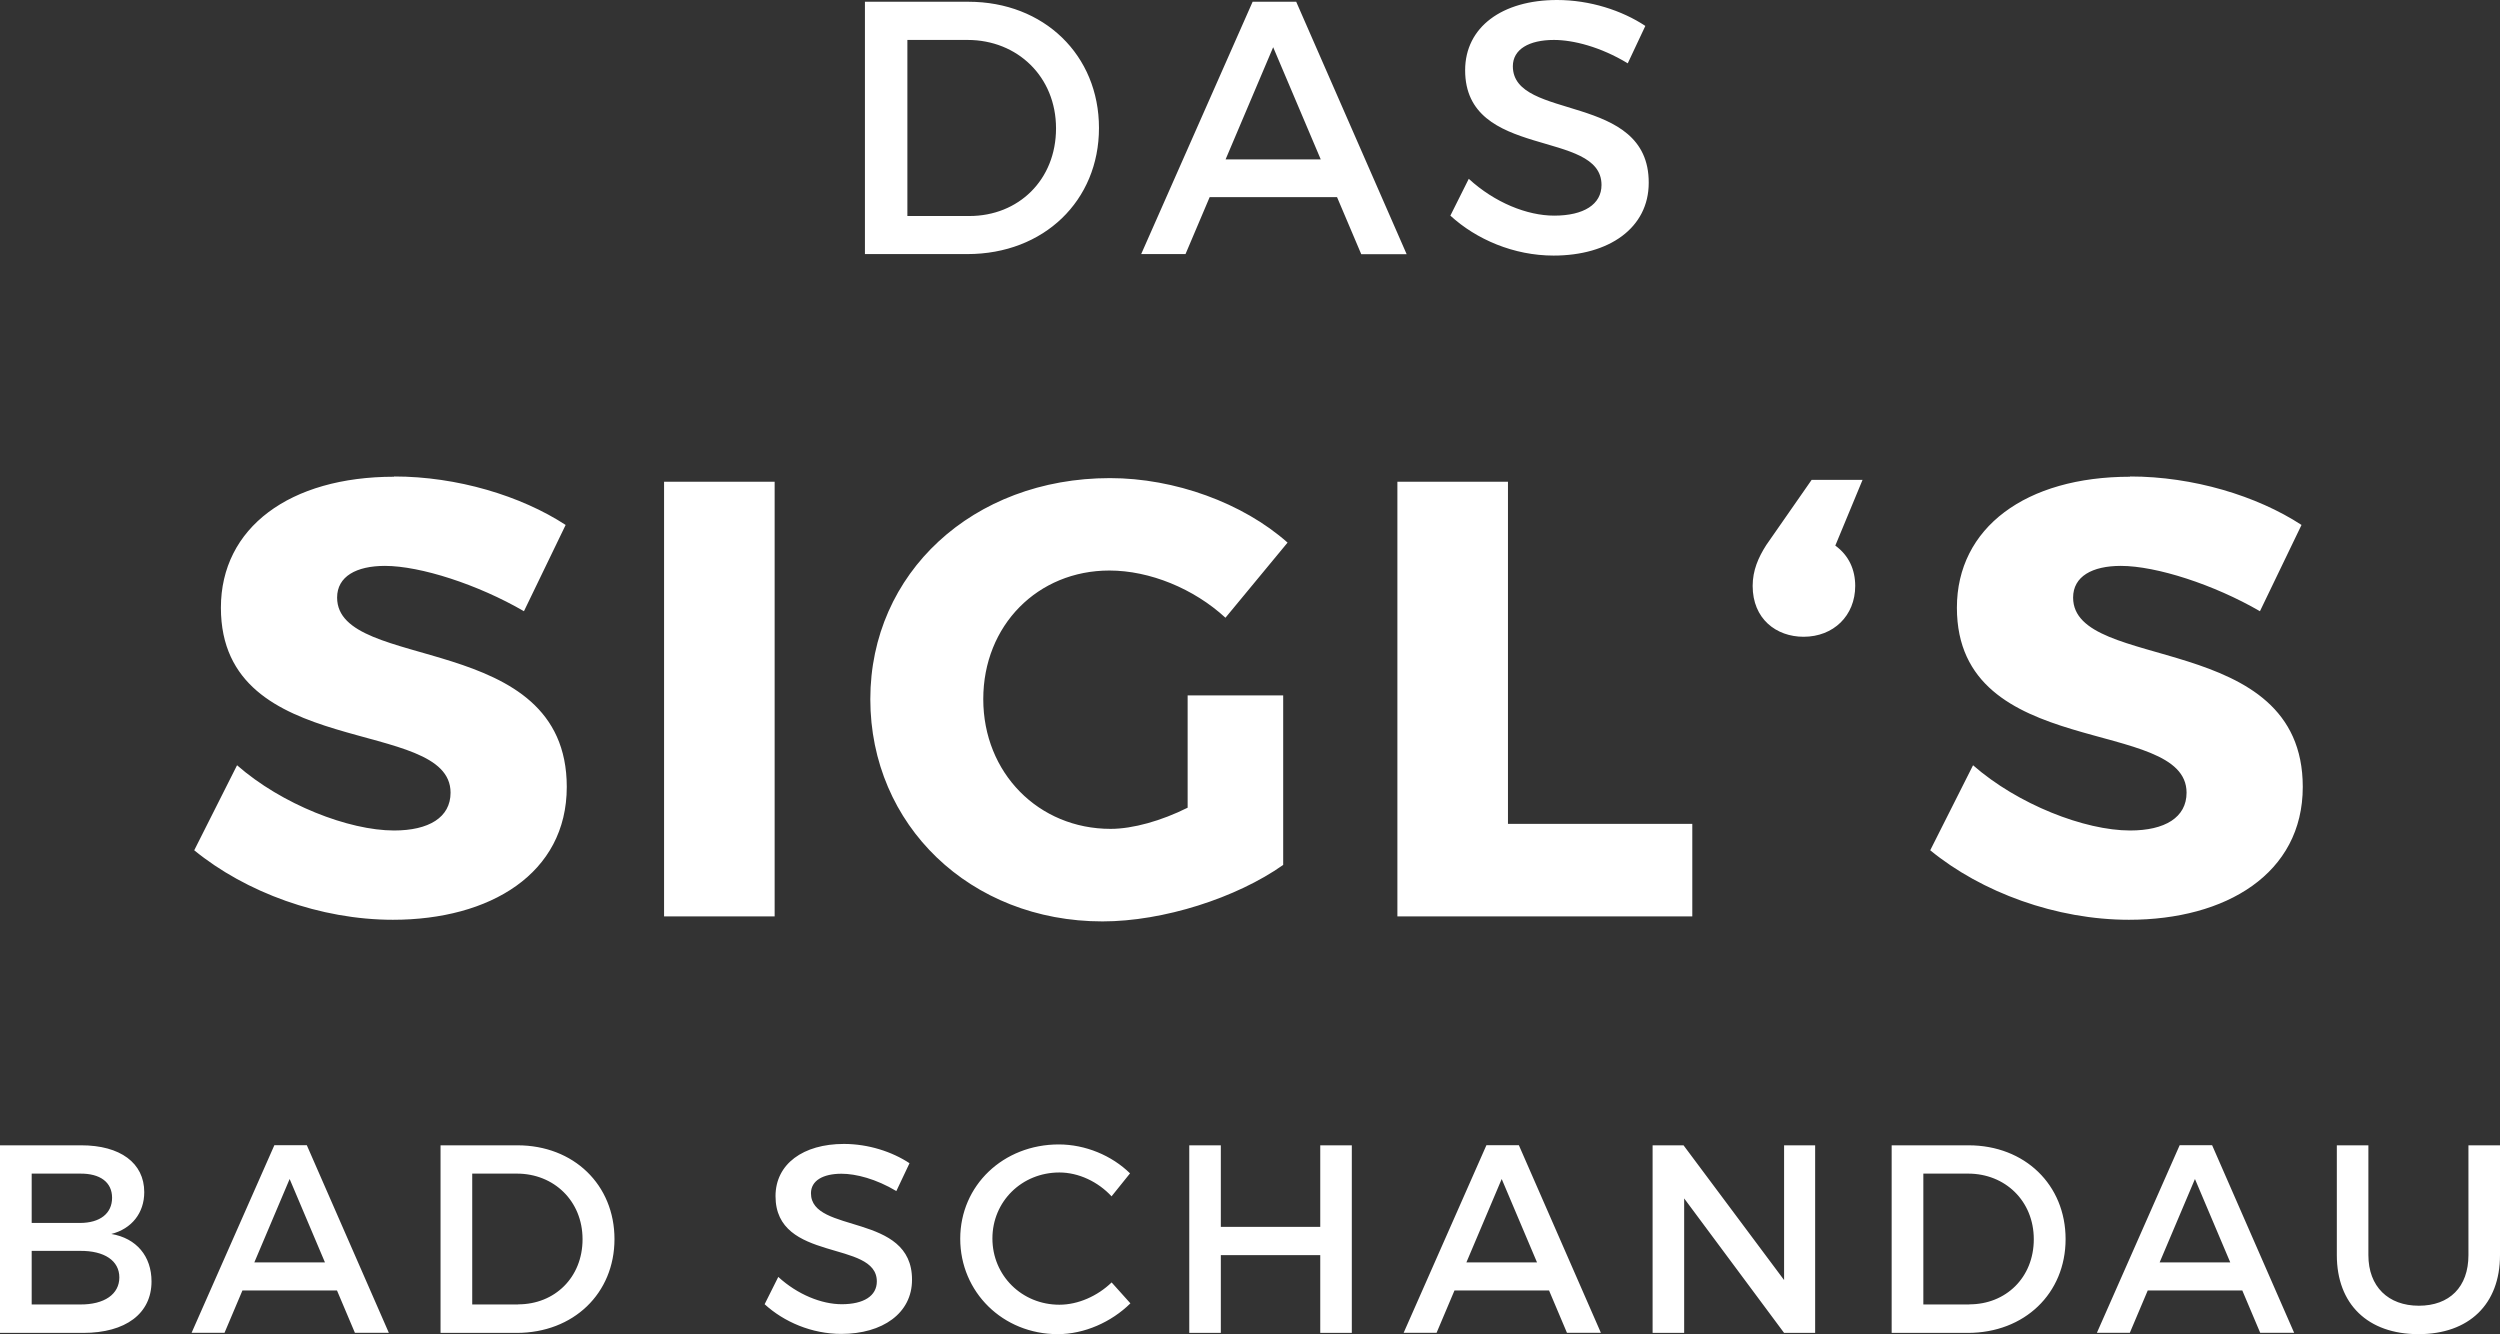
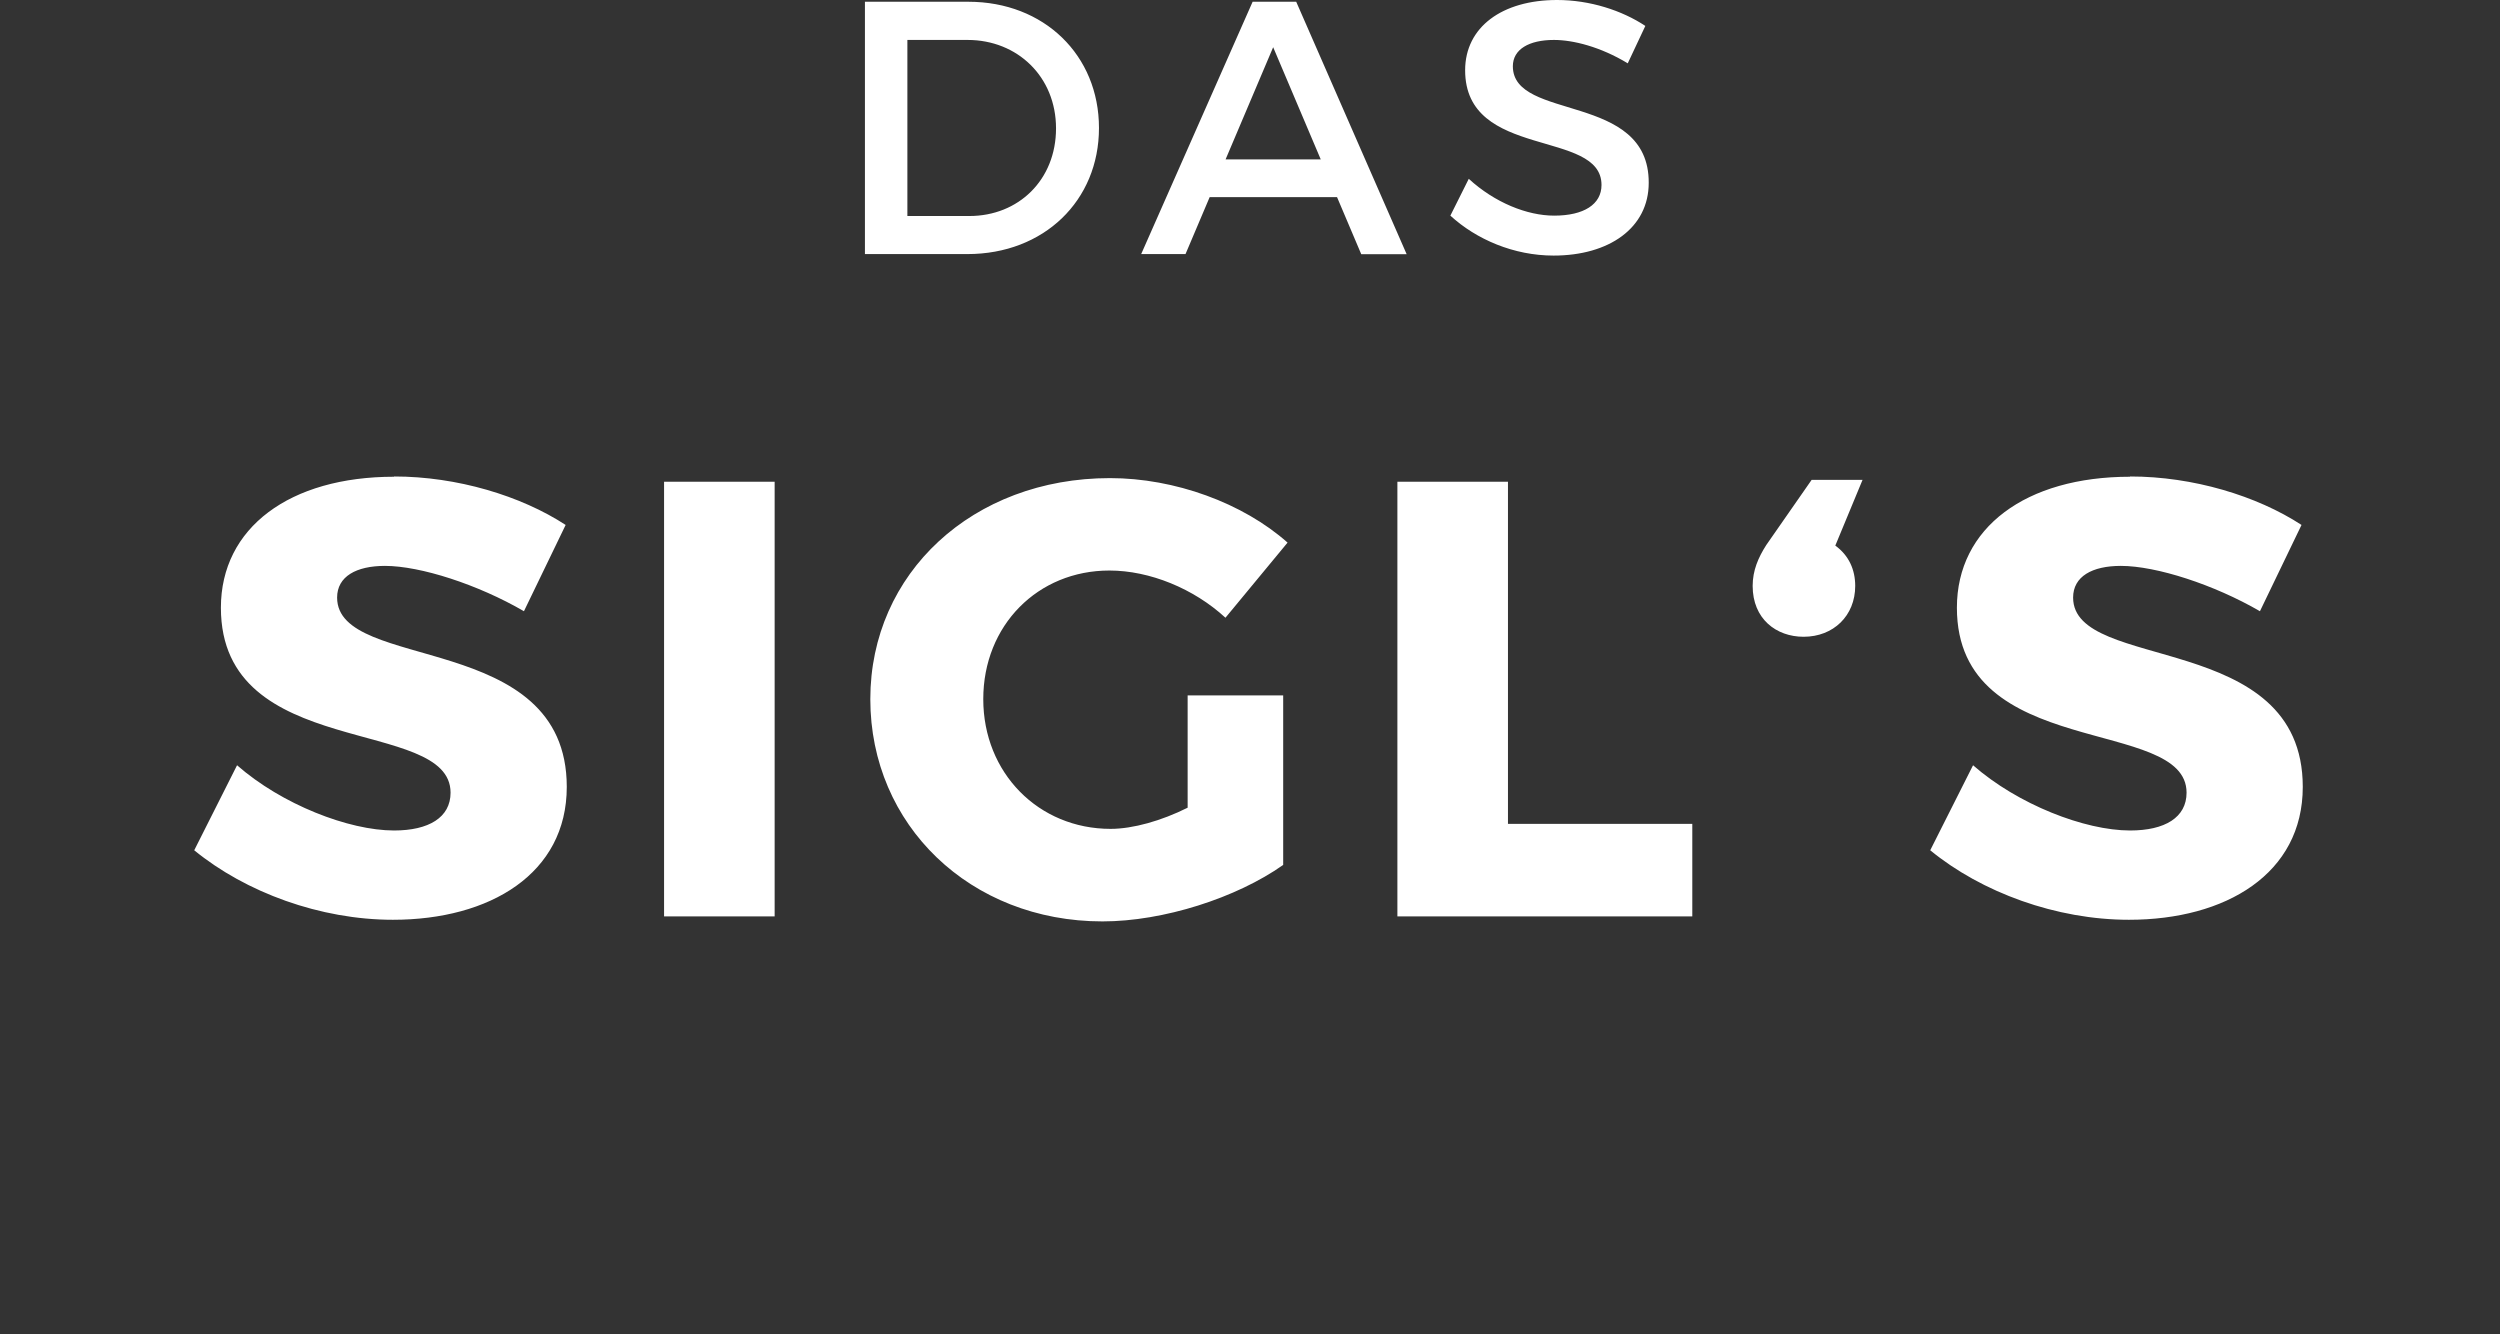
<svg xmlns="http://www.w3.org/2000/svg" id="Ebene_2" data-name="Ebene 2" width="199.64" height="106.54" viewBox="0 0 199.64 106.54">
  <rect x="0" y="0" width="199.64" height="106.54" fill="#333333" stroke="none" />
  <defs>
    <style>
      .cls-1 {
        fill: #ffffff;
      }
    </style>
  </defs>
  <g id="Ebene_1-2" data-name="Ebene 1">
    <g>
      <path class="cls-1" d="M170.1,38.07c-8.33,0-13.83,4.07-13.83,10.46,0,12.3,18.34,8.63,18.34,14.77,0,1.98-1.73,3.02-4.51,3.02-3.62,0-8.97-2.08-12.54-5.21l-3.42,6.79c4.11,3.37,10.07,5.55,15.87,5.55,7.73,0,13.88-3.67,13.88-10.61,0-12.55-18.34-9.12-18.34-15.12,0-1.69,1.53-2.53,3.81-2.53,2.83,0,7.44,1.49,11.11,3.62l3.32-6.89c-3.57-2.33-8.67-3.87-13.68-3.87M148.73,38.32h-4.06l-3.62,5.2c-.64,1-1.09,2.03-1.09,3.27,0,2.63,1.88,4.06,4.07,4.06,2.38,0,4.12-1.68,4.12-4.06,0-1.29-.5-2.43-1.59-3.22l2.18-5.26ZM120.42,65.79v-27.32h-8.83v34.71h23.55v-7.39h-14.73ZM94.84,55.53v8.97c-2.08,1.04-4.36,1.69-6.15,1.69-5.75,0-10.17-4.46-10.17-10.36s4.36-10.27,10.07-10.27c3.22,0,6.74,1.44,9.27,3.77l4.96-6c-3.57-3.17-9.02-5.15-14.18-5.15-10.96,0-19.14,7.59-19.14,17.65s7.98,17.75,18.54,17.75c4.86,0,10.71-1.88,14.43-4.51v-13.54h-7.64ZM61.86,38.47h-8.83v34.71h8.83v-34.71ZM31.47,38.07c-8.33,0-13.83,4.07-13.83,10.46,0,12.3,18.34,8.63,18.34,14.77,0,1.98-1.74,3.02-4.51,3.02-3.62,0-8.97-2.08-12.54-5.21l-3.42,6.79c4.12,3.37,10.07,5.55,15.87,5.55,7.73,0,13.88-3.67,13.88-10.61,0-12.55-18.34-9.12-18.34-15.12,0-1.69,1.54-2.53,3.82-2.53,2.83,0,7.44,1.49,11.1,3.62l3.33-6.89c-3.57-2.33-8.68-3.87-13.69-3.87" />
      <path class="cls-1" d="M77.33.14h-8.26v20.15h8.18c6.11,0,10.51-4.26,10.51-10.07S83.38.14,77.33.14M77.42,17.25h-4.96V3.19h4.81c3.98,0,7.06,2.94,7.06,7.06s-3,7-6.92,7M108.7,20.3h3.63L103.51.14h-3.48l-8.9,20.15h3.54l1.93-4.55h10.17l1.93,4.55ZM97.87,12.73l3.8-8.96,3.8,8.96h-7.6ZM129.98,5.07l1.41-3c-1.87-1.24-4.43-2.07-7.05-2.07-4.38,0-7.34,2.16-7.34,5.61,0,7.17,10.89,4.67,10.89,9.16,0,1.55-1.41,2.45-3.78,2.45-2.16,0-4.75-1.04-6.82-2.94l-1.47,2.94c2.07,1.9,5.07,3.19,8.24,3.19,4.44,0,7.6-2.21,7.6-5.81.03-7.26-10.85-4.9-10.85-9.31,0-1.35,1.29-2.1,3.28-2.1,1.52,0,3.71.54,5.9,1.87" />
-       <path class="cls-1" d="M189.13,100.23v-8.77h-2.52v8.77c0,3.92,2.48,6.31,6.52,6.31s6.51-2.39,6.51-6.31v-8.77h-2.52v8.77c0,2.55-1.52,4.04-3.96,4.04s-4.03-1.52-4.03-4.04M172.46,100.81l2.82-6.66,2.82,6.66h-5.65ZM180.5,106.43h2.7l-6.55-14.98h-2.59l-6.61,14.98h2.63l1.43-3.38h7.55l1.43,3.38ZM157.27,104.17h-3.68v-10.45h3.58c2.95,0,5.24,2.18,5.24,5.24s-2.23,5.2-5.14,5.2M157.2,91.46h-6.14v14.98h6.08c4.54,0,7.81-3.16,7.81-7.49s-3.25-7.49-7.75-7.49M131.97,91.46v14.98h2.52v-10.74l7.98,10.74h2.48v-14.98h-2.48v10.76l-8.03-10.76h-2.48ZM117.1,100.81l2.82-6.66,2.82,6.66h-5.65ZM125.14,106.43h2.7l-6.55-14.98h-2.59l-6.61,14.98h2.63l1.43-3.38h7.55l1.43,3.38ZM94.97,91.46v14.98h2.52v-6.21h7.94v6.21h2.52v-14.98h-2.52v6.51h-7.94v-6.51h-2.52ZM88.76,95.54l1.48-1.84c-1.46-1.43-3.57-2.31-5.69-2.31-4.43,0-7.87,3.27-7.87,7.53s3.4,7.62,7.79,7.62c2.12,0,4.28-.96,5.8-2.46l-1.5-1.67c-1.13,1.09-2.68,1.78-4.17,1.78-3,0-5.35-2.33-5.35-5.29s2.35-5.27,5.35-5.27c1.52,0,3.08.73,4.17,1.91M71.58,95.11l1.05-2.22c-1.39-.92-3.29-1.54-5.24-1.54-3.25,0-5.46,1.6-5.46,4.17,0,5.33,8.09,3.47,8.09,6.81,0,1.16-1.05,1.82-2.8,1.82-1.61,0-3.53-.77-5.07-2.18l-1.09,2.18c1.54,1.41,3.76,2.37,6.12,2.37,3.3,0,5.65-1.65,5.65-4.32.02-5.39-8.07-3.64-8.07-6.91,0-1.01.96-1.56,2.44-1.56,1.14,0,2.76.41,4.39,1.39M41.39,104.17h-3.68v-10.45h3.57c2.95,0,5.24,2.18,5.24,5.24s-2.23,5.2-5.14,5.2M41.32,91.46h-6.14v14.98h6.08c4.54,0,7.81-3.16,7.81-7.49s-3.25-7.49-7.75-7.49M20.31,100.81l2.82-6.66,2.82,6.66h-5.65ZM28.35,106.43h2.7l-6.55-14.98h-2.59l-6.61,14.98h2.63l1.43-3.38h7.55l1.43,3.38ZM6.38,104.17h-3.85v-4.28h3.85c1.97-.02,3.15.79,3.15,2.12s-1.18,2.18-3.15,2.16M6.38,97.66h-3.85v-3.94h3.85c1.61-.02,2.57.68,2.57,1.93s-.96,2.01-2.57,2.01M6.51,91.46H0v14.98h6.65c3.38,0,5.45-1.54,5.45-4.11,0-2.01-1.2-3.45-3.21-3.79,1.62-.41,2.63-1.67,2.63-3.34,0-2.33-1.92-3.74-5.03-3.74" />
    </g>
  </g>
</svg>